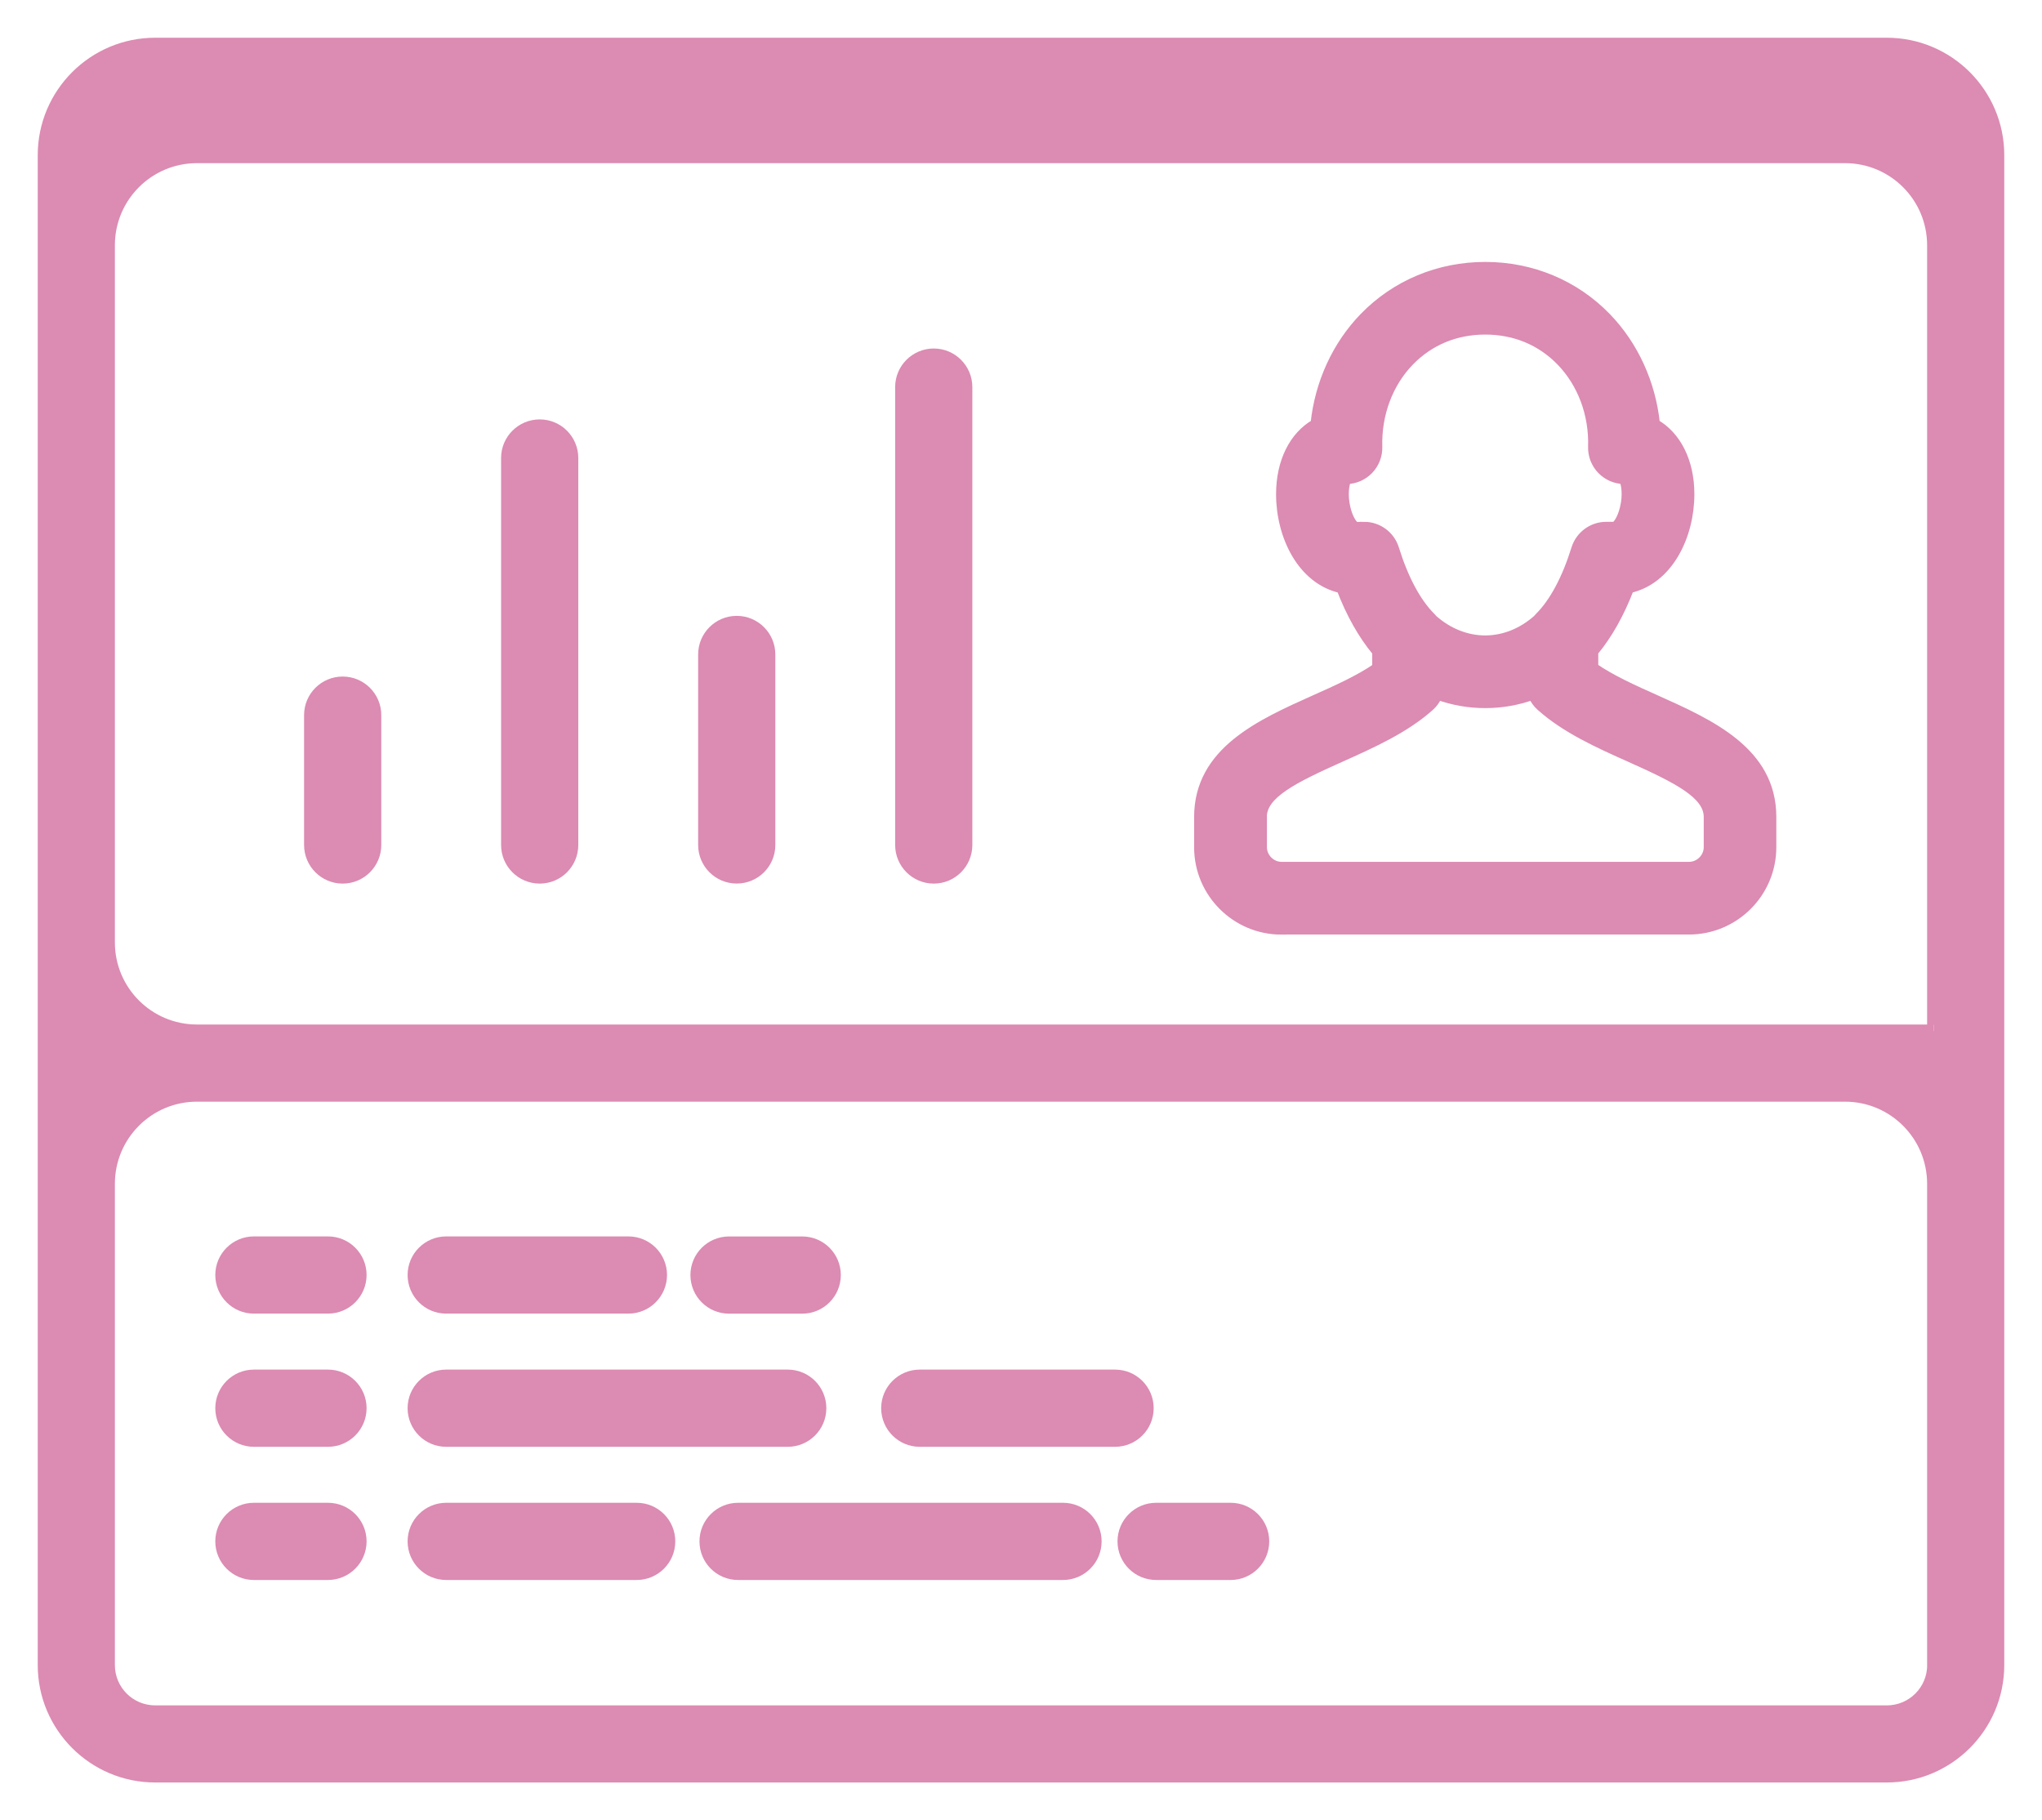
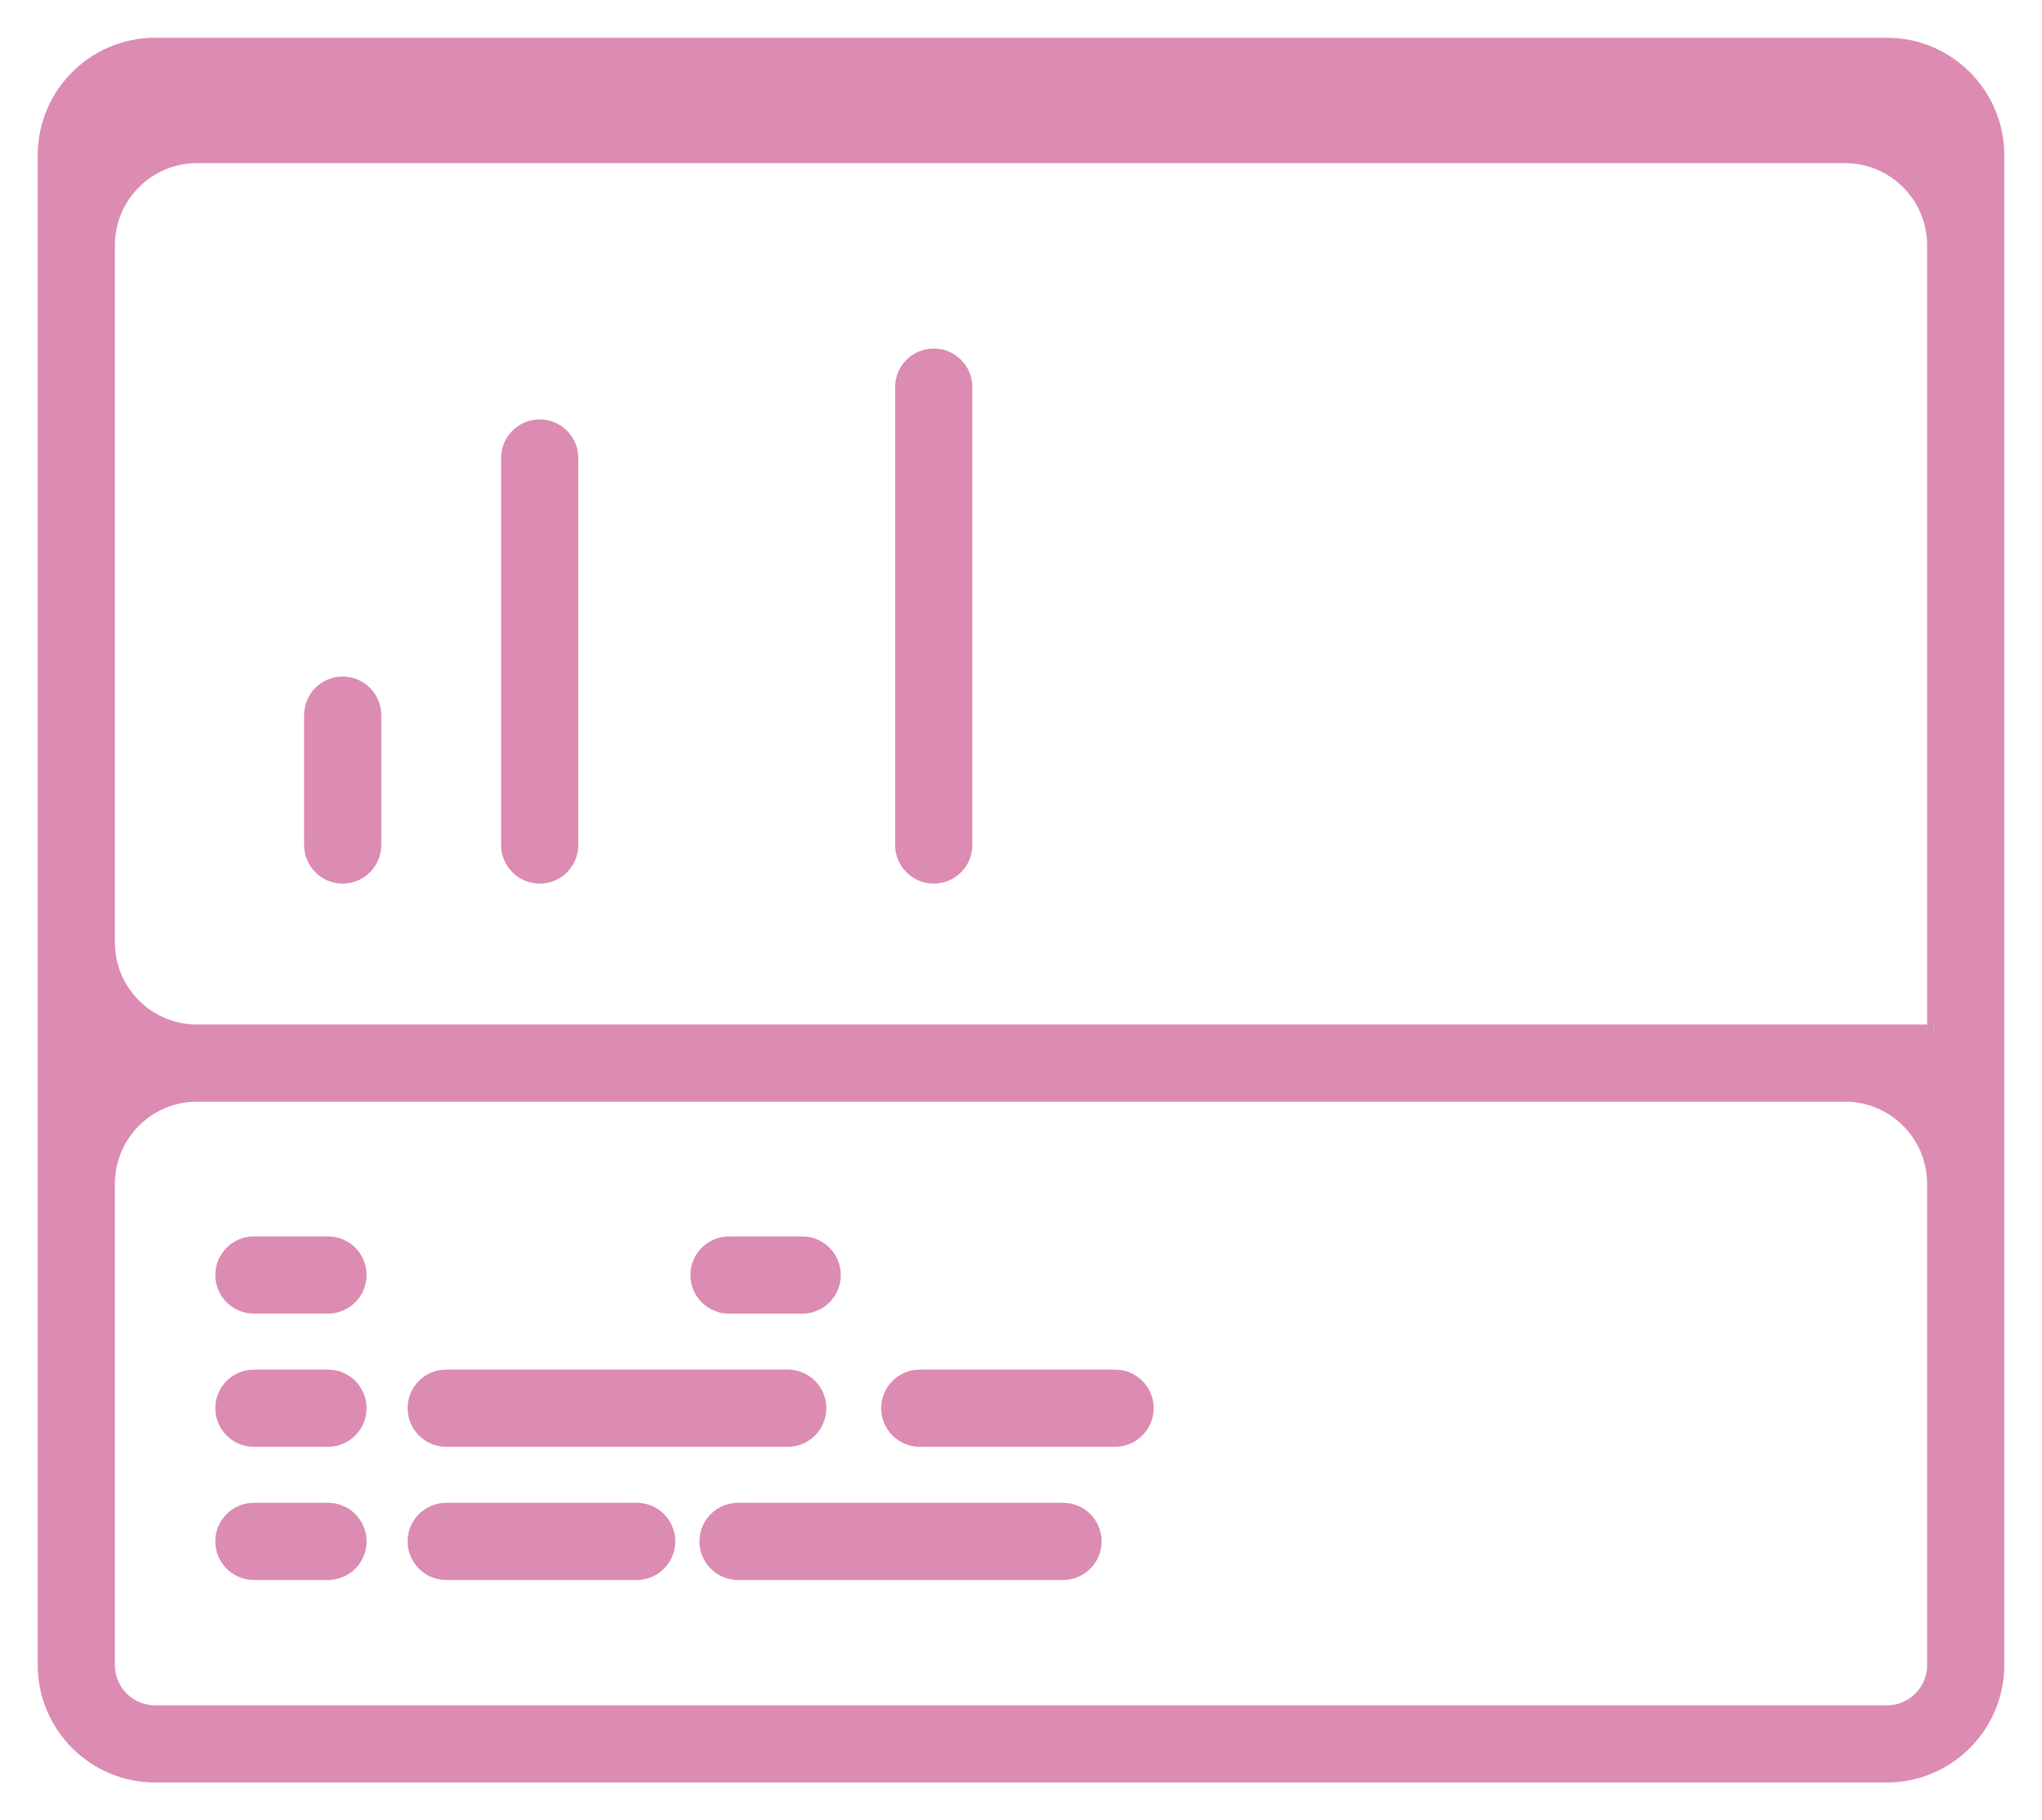
<svg xmlns="http://www.w3.org/2000/svg" width="46" height="41" viewBox="0 0 46 41" fill="none">
  <path d="M7.719 15.389C7.323 15.389 7 15.71 7 16.108V19.033C7 19.43 7.322 19.753 7.719 19.753C8.117 19.753 8.439 19.431 8.439 19.033V16.108C8.439 15.711 8.117 15.389 7.719 15.389Z" fill="#DC8BB2" stroke="#DC8BB2" stroke-width="0.3" />
  <path d="M21.035 8C20.638 8 20.315 8.322 20.315 8.719V19.033C20.315 19.43 20.637 19.753 21.035 19.753C21.432 19.753 21.754 19.431 21.754 19.033V8.719C21.754 8.323 21.432 8 21.035 8Z" fill="#DC8BB2" stroke="#DC8BB2" stroke-width="0.3" />
  <path d="M42.506 1H3.495C2.119 1 1 2.119 1 3.495V37.505C1 38.881 2.119 40 3.495 40H42.505C43.881 40 45 38.881 45 37.505V3.495C45 2.119 43.881 1 42.505 1H42.506ZM43.563 37.506C43.563 37.506 43.563 37.507 43.563 37.507C43.563 38.09 43.089 38.563 42.506 38.563H3.495C2.911 38.563 2.438 38.09 2.438 37.506V26.665C2.438 25.561 3.333 24.665 4.438 24.665H41.562C42.667 24.665 43.562 25.561 43.562 26.665V37.506C43.562 37.506 43.563 37.506 43.563 37.506ZM43.563 23.227H4.438C3.333 23.227 2.438 22.332 2.438 21.227V5.525C2.438 4.42 3.333 3.525 4.438 3.525H41.562C42.667 3.525 43.562 4.42 43.562 5.525V23.226C43.562 23.227 43.563 23.227 43.563 23.227ZM43.563 2.087C43.563 2.087 43.563 2.087 43.563 2.087H3.845C3.068 2.087 2.438 2.717 2.438 3.495C2.438 2.911 2.911 2.438 3.495 2.438H42.505C43.089 2.438 43.562 2.911 43.562 3.495V2.087C43.562 2.087 43.563 2.087 43.563 2.087Z" fill="#DC8BB2" stroke="#DC8BB2" stroke-width="0.3" />
  <path d="M12.158 9.597C11.761 9.597 11.438 9.919 11.438 10.316V19.033C11.438 19.43 11.76 19.753 12.158 19.753C12.556 19.753 12.877 19.431 12.877 19.033V10.316C12.877 9.92 12.556 9.597 12.158 9.597Z" fill="#DC8BB2" stroke="#DC8BB2" stroke-width="0.3" />
-   <path d="M16.596 14.022C16.2 14.022 15.877 14.344 15.877 14.742V19.033C15.877 19.43 16.199 19.752 16.596 19.752C16.994 19.752 17.316 19.431 17.316 19.033V14.742C17.316 14.345 16.994 14.022 16.596 14.022Z" fill="#DC8BB2" stroke="#DC8BB2" stroke-width="0.3" />
  <path d="M10.051 32.439H17.746C18.142 32.439 18.465 32.117 18.465 31.719C18.465 31.322 18.143 31 17.746 31H10.051C9.655 31 9.332 31.322 9.332 31.719C9.332 32.117 9.654 32.439 10.051 32.439Z" fill="#DC8BB2" stroke="#DC8BB2" stroke-width="0.3" />
  <path d="M23.947 34H16.627C16.23 34 15.907 34.322 15.907 34.719C15.907 35.117 16.229 35.439 16.627 35.439H23.947C24.343 35.439 24.666 35.117 24.666 34.719C24.666 34.322 24.344 34 23.947 34Z" fill="#DC8BB2" stroke="#DC8BB2" stroke-width="0.3" />
  <path d="M10.051 35.439H14.343C14.74 35.439 15.062 35.117 15.062 34.719C15.062 34.322 14.741 34 14.343 34H10.051C9.655 34 9.332 34.322 9.332 34.719C9.332 35.117 9.654 35.439 10.051 35.439Z" fill="#DC8BB2" stroke="#DC8BB2" stroke-width="0.3" />
-   <path d="M27.723 34H26.044C25.647 34 25.324 34.322 25.324 34.719C25.324 35.117 25.646 35.439 26.044 35.439H27.723C28.119 35.439 28.442 35.117 28.442 34.719C28.442 34.322 28.12 34 27.723 34Z" fill="#DC8BB2" stroke="#DC8BB2" stroke-width="0.3" />
  <path d="M25.119 31H20.719C20.323 31 20 31.322 20 31.719C20 32.117 20.322 32.439 20.719 32.439H25.119C25.516 32.439 25.839 32.117 25.839 31.719C25.839 31.322 25.517 31 25.119 31Z" fill="#DC8BB2" stroke="#DC8BB2" stroke-width="0.3" />
-   <path d="M10.051 29.439H14.156C14.553 29.439 14.876 29.117 14.876 28.719C14.876 28.322 14.554 28 14.156 28H10.051C9.655 28 9.332 28.322 9.332 28.719C9.332 29.117 9.654 29.439 10.051 29.439Z" fill="#DC8BB2" stroke="#DC8BB2" stroke-width="0.3" />
  <path d="M5.719 32.439H7.388C7.785 32.439 8.108 32.117 8.108 31.719C8.108 31.322 7.786 31 7.388 31H5.719C5.323 31 5 31.322 5 31.719C5 32.117 5.322 32.439 5.719 32.439Z" fill="#DC8BB2" stroke="#DC8BB2" stroke-width="0.3" />
  <path d="M5.719 29.439H7.388C7.785 29.439 8.108 29.117 8.108 28.719C8.108 28.322 7.786 28 7.388 28H5.719C5.323 28 5 28.322 5 28.719C5 29.117 5.322 29.439 5.719 29.439Z" fill="#DC8BB2" stroke="#DC8BB2" stroke-width="0.3" />
  <path d="M5.719 35.439H7.388C7.785 35.439 8.108 35.117 8.108 34.719C8.108 34.322 7.786 34 7.388 34H5.719C5.323 34 5 34.322 5 34.719C5 35.117 5.322 35.439 5.719 35.439Z" fill="#DC8BB2" stroke="#DC8BB2" stroke-width="0.3" />
  <path d="M18.072 28.001H16.422C16.026 28.001 15.703 28.323 15.703 28.72C15.703 29.118 16.025 29.44 16.422 29.44H18.072C18.469 29.44 18.791 29.118 18.791 28.72C18.791 28.323 18.47 28.001 18.072 28.001Z" fill="#DC8BB2" stroke="#DC8BB2" stroke-width="0.3" />
-   <path d="M28.867 20.95H38.048C39.078 20.95 39.915 20.112 39.915 19.084V18.401C39.915 16.924 38.528 16.303 37.305 15.755C36.805 15.532 36.291 15.301 35.904 15.031V14.688C35.908 14.681 35.911 14.675 35.915 14.67C36.226 14.294 36.492 13.821 36.708 13.259C37.594 13.061 38.069 12.069 38.069 11.131C38.069 10.394 37.769 9.816 37.293 9.542C37.197 8.634 36.811 7.782 36.192 7.143C35.477 6.406 34.506 6 33.458 6C32.41 6 31.44 6.406 30.724 7.142C30.105 7.781 29.718 8.633 29.623 9.542C29.145 9.816 28.846 10.395 28.846 11.132C28.846 12.07 29.321 13.062 30.207 13.26C30.423 13.822 30.689 14.295 31.001 14.672C31.004 14.678 31.009 14.684 31.012 14.69V15.034C30.624 15.303 30.111 15.534 29.61 15.757C28.387 16.305 27 16.925 27 18.403V19.086C27 20.115 27.838 20.952 28.867 20.952V20.95ZM30.73 11.856H30.537C30.502 11.843 30.389 11.722 30.324 11.453C30.249 11.145 30.295 10.899 30.339 10.804C30.527 10.799 30.705 10.721 30.836 10.586C30.971 10.447 31.045 10.258 31.039 10.063C31.018 9.334 31.278 8.634 31.756 8.142C32.205 7.68 32.793 7.436 33.458 7.436C34.122 7.436 34.711 7.68 35.159 8.142C35.637 8.634 35.898 9.334 35.875 10.062C35.869 10.257 35.942 10.445 36.078 10.585C36.209 10.72 36.388 10.798 36.575 10.803C36.619 10.897 36.667 11.143 36.59 11.451C36.525 11.72 36.411 11.841 36.379 11.854H36.184C35.869 11.854 35.591 12.059 35.497 12.359C35.286 13.038 35.002 13.569 34.675 13.895C34.658 13.912 34.641 13.931 34.625 13.95C34.285 14.249 33.877 14.413 33.457 14.413C33.037 14.413 32.627 14.249 32.288 13.95C32.273 13.931 32.255 13.912 32.238 13.895C31.911 13.569 31.627 13.038 31.416 12.359C31.323 12.059 31.045 11.854 30.73 11.854L30.73 11.856ZM28.438 18.401C28.438 17.892 29.135 17.544 30.198 17.068C30.909 16.749 31.646 16.42 32.21 15.917C32.289 15.846 32.351 15.76 32.392 15.664C33.073 15.912 33.844 15.912 34.525 15.664C34.566 15.759 34.627 15.846 34.708 15.917C35.272 16.42 36.007 16.75 36.719 17.068C37.783 17.544 38.48 17.894 38.48 18.401V19.084C38.48 19.316 38.283 19.513 38.05 19.513H28.869C28.637 19.513 28.44 19.316 28.44 19.084V18.401H28.438Z" fill="#DC8BB2" stroke="#DC8BB2" stroke-width="0.2" />
</svg>